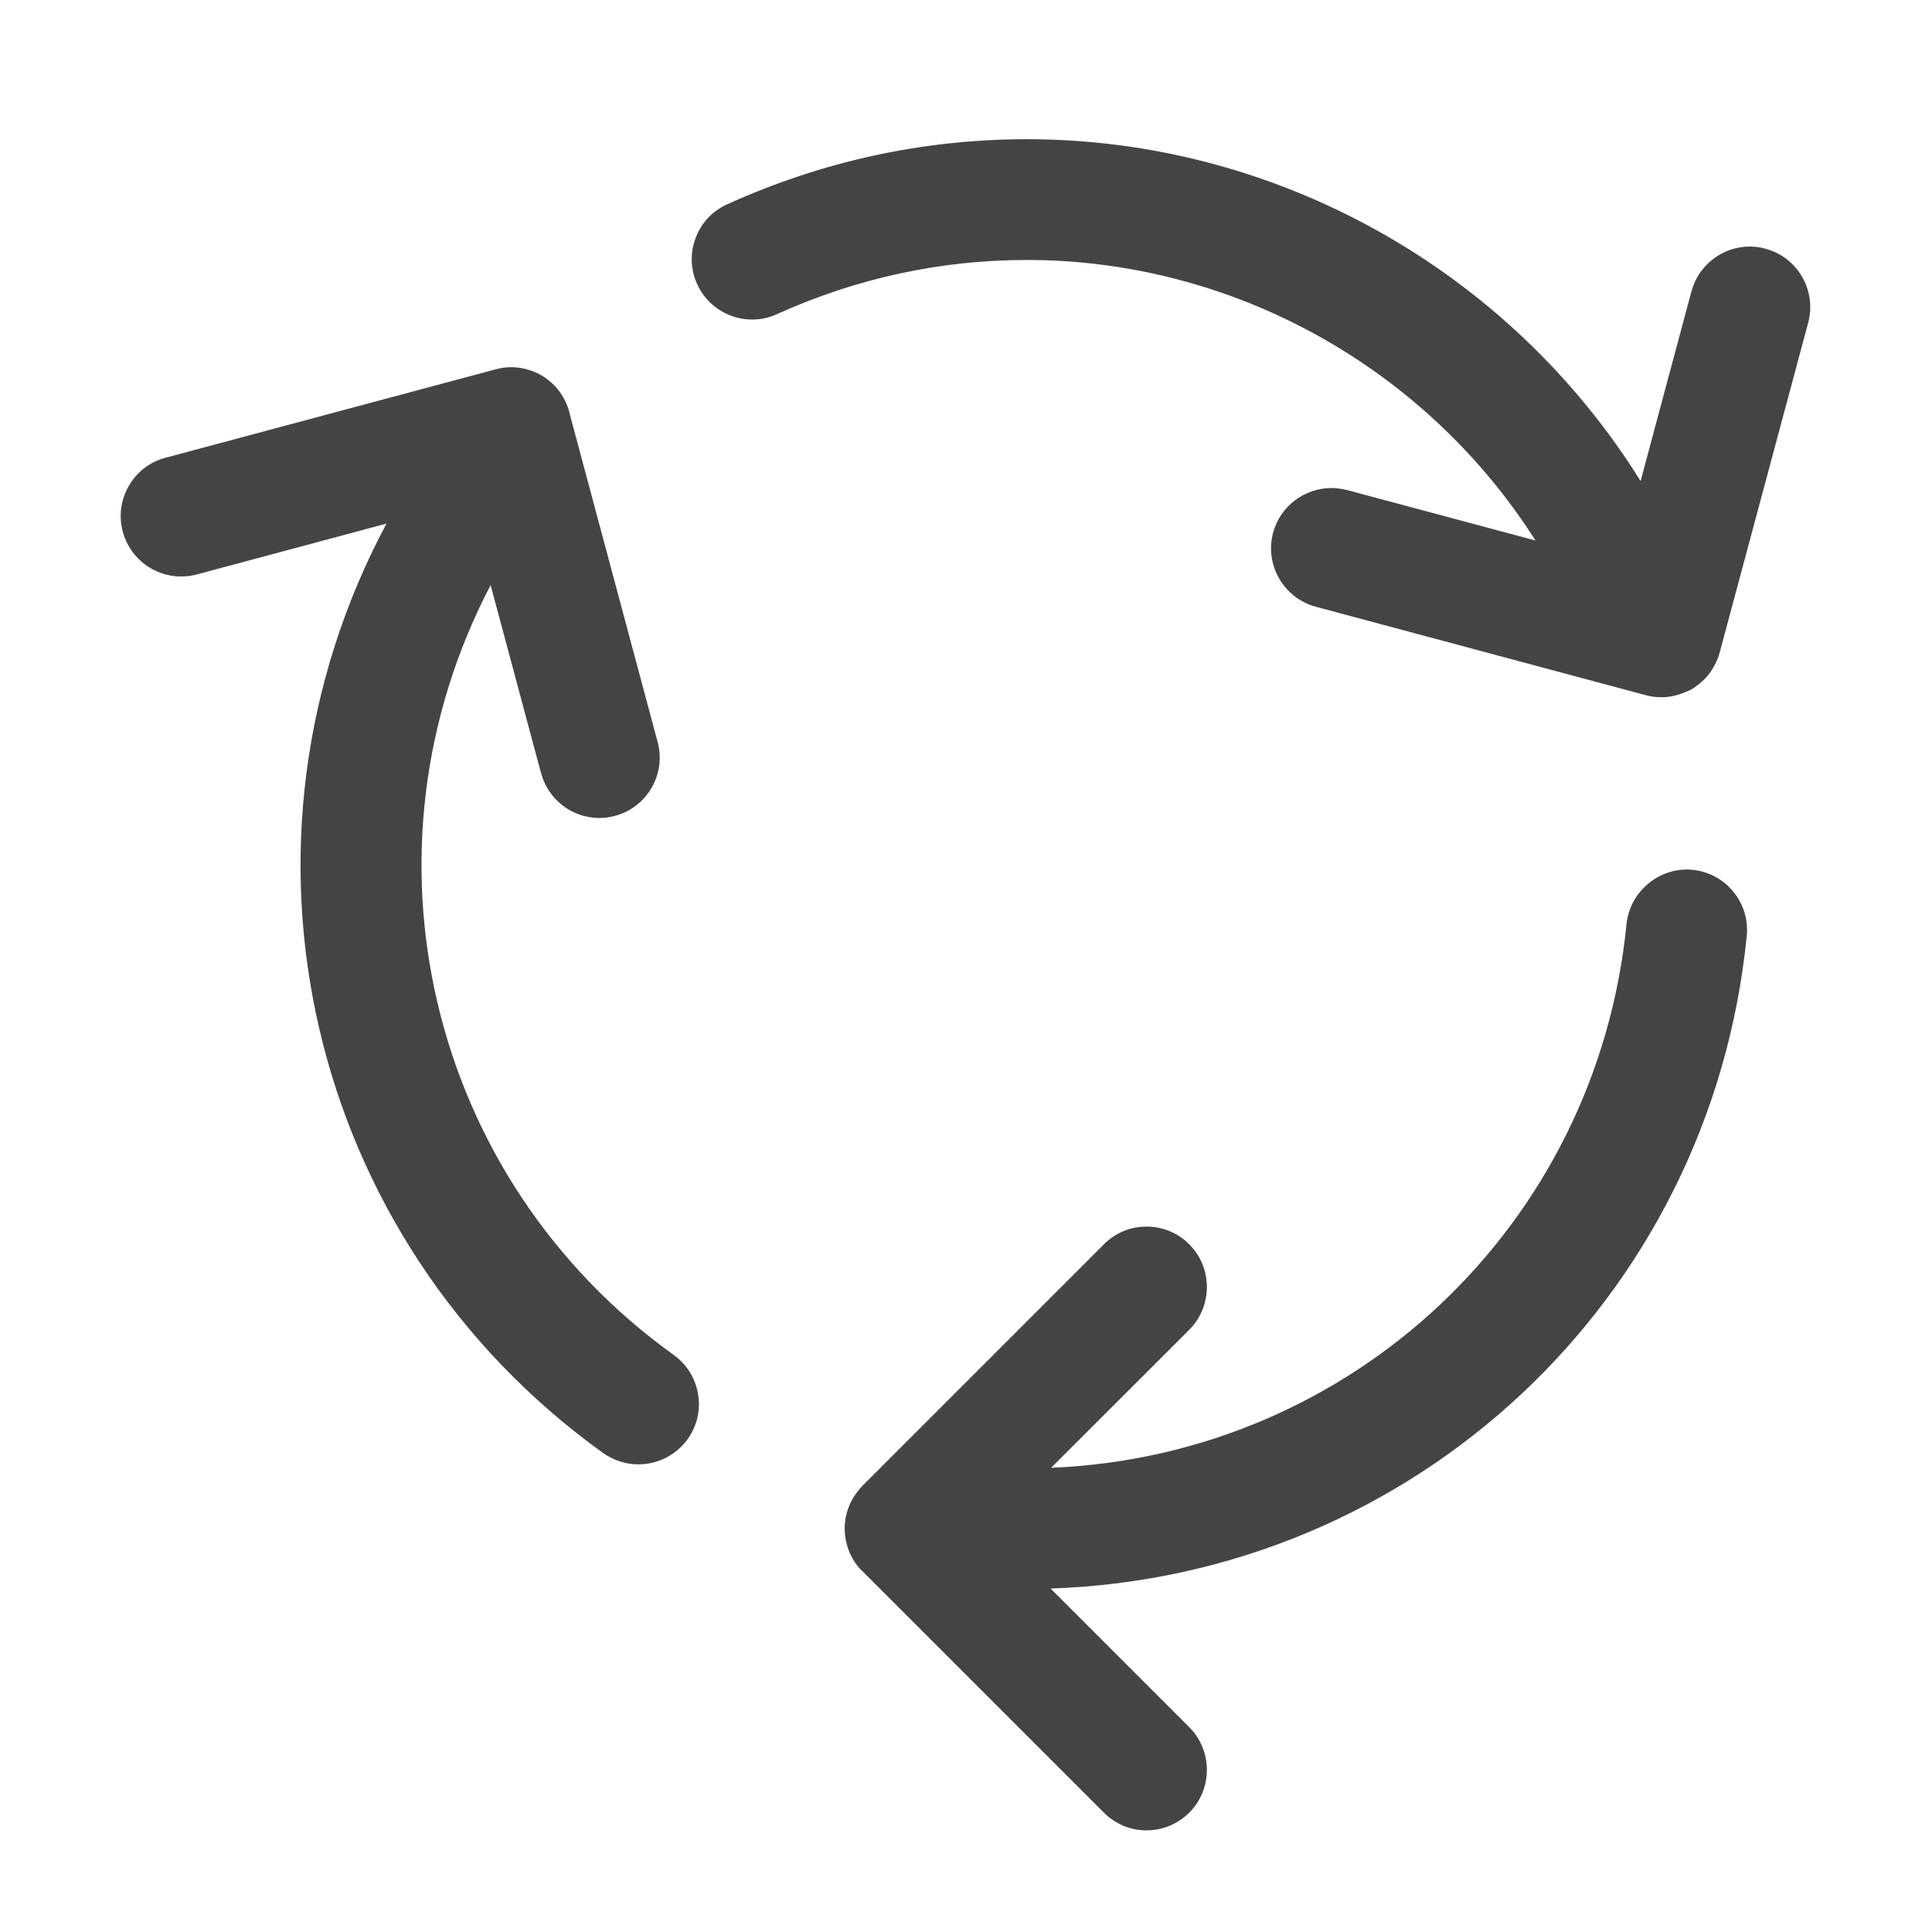
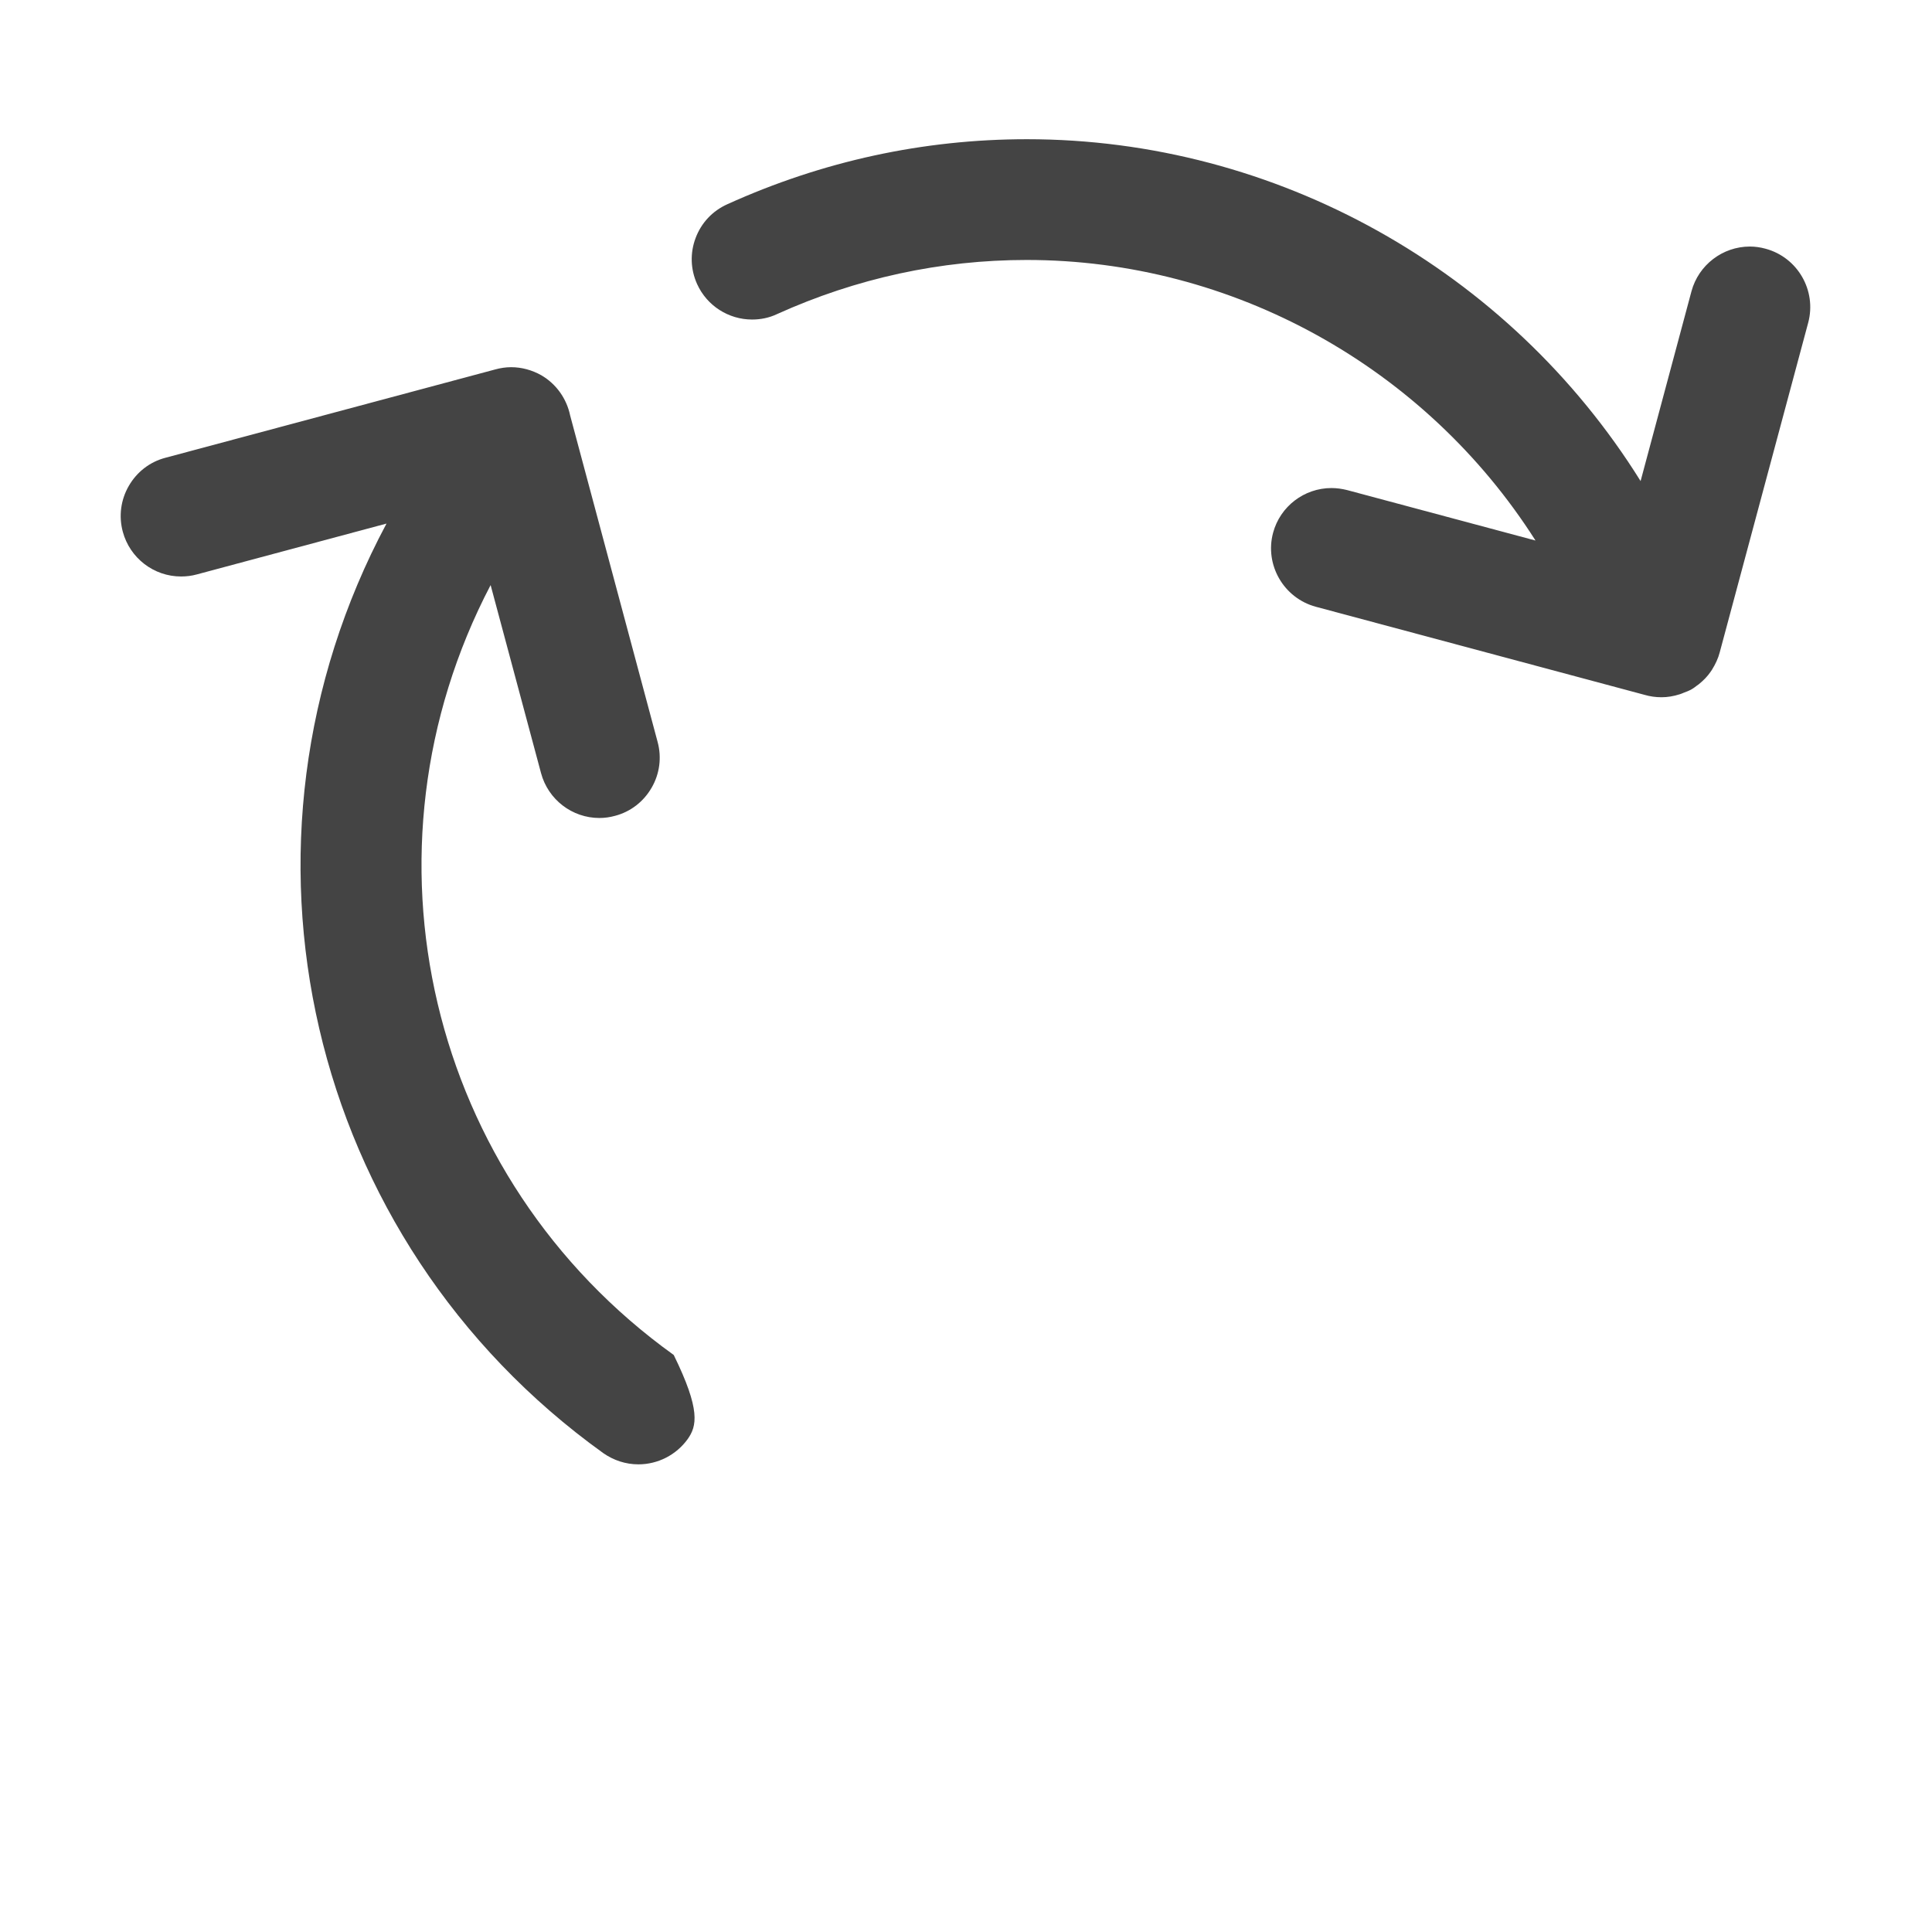
<svg xmlns="http://www.w3.org/2000/svg" width="18" height="18" viewBox="0 0 18 18" fill="none">
-   <path d="M10.682 17.053C10.532 17.053 10.39 16.994 10.285 16.888L8.047 14.65C7.939 14.555 7.87 14.402 7.87 14.242C7.87 14.234 7.87 14.226 7.87 14.218C7.873 14.156 7.885 14.099 7.906 14.044C7.909 14.039 7.916 14.02 7.918 14.014C7.94 13.966 7.969 13.921 8.003 13.88C8.013 13.867 8.024 13.853 8.035 13.843L10.285 11.593C10.391 11.486 10.532 11.428 10.682 11.428C10.832 11.428 10.974 11.486 11.08 11.593C11.299 11.812 11.299 12.169 11.08 12.389L9.793 13.675C12.591 13.561 14.876 11.421 15.154 8.608C15.183 8.324 15.43 8.101 15.717 8.101C15.733 8.101 15.751 8.102 15.768 8.104C16.078 8.134 16.305 8.411 16.274 8.719C15.938 12.111 13.17 14.687 9.788 14.8L11.08 16.092C11.299 16.311 11.299 16.668 11.08 16.888C10.973 16.994 10.832 17.053 10.682 17.053Z" fill="#444444" />
  <path d="M15.478 6.496C15.427 6.496 15.374 6.489 15.323 6.474L12.259 5.653C11.96 5.572 11.781 5.263 11.861 4.964C11.927 4.718 12.151 4.547 12.405 4.547C12.454 4.547 12.503 4.554 12.551 4.566L14.306 5.036C13.277 3.418 11.483 2.422 9.566 2.422C8.763 2.422 7.979 2.592 7.238 2.927C7.166 2.961 7.088 2.977 7.007 2.977C6.787 2.977 6.586 2.848 6.495 2.647C6.433 2.51 6.428 2.357 6.481 2.217C6.534 2.076 6.638 1.965 6.776 1.903C7.664 1.501 8.603 1.297 9.568 1.297C11.887 1.297 14.057 2.512 15.285 4.482L15.759 2.714C15.825 2.469 16.049 2.297 16.303 2.297C16.352 2.297 16.401 2.304 16.448 2.317C16.748 2.397 16.926 2.706 16.847 3.005L16.022 6.079C16.008 6.133 15.983 6.187 15.95 6.24C15.947 6.244 15.938 6.257 15.935 6.262C15.91 6.299 15.871 6.34 15.826 6.376C15.822 6.379 15.813 6.385 15.809 6.388C15.794 6.4 15.779 6.411 15.762 6.421C15.737 6.435 15.713 6.445 15.687 6.454C15.678 6.458 15.661 6.465 15.651 6.468C15.591 6.487 15.536 6.496 15.481 6.496C15.479 6.496 15.478 6.496 15.478 6.496Z" fill="#444444" />
-   <path d="M5.948 13.643C5.83 13.643 5.717 13.606 5.62 13.538C2.851 11.549 2.006 7.862 3.601 4.878L1.833 5.352C1.786 5.365 1.736 5.371 1.687 5.371C1.432 5.371 1.21 5.199 1.144 4.954C1.105 4.809 1.125 4.657 1.2 4.527C1.275 4.397 1.396 4.303 1.541 4.265L4.614 3.442C4.661 3.429 4.711 3.421 4.762 3.421C4.861 3.421 4.957 3.448 5.043 3.496C5.182 3.577 5.279 3.713 5.312 3.871L6.127 6.913C6.166 7.057 6.146 7.21 6.071 7.339C5.996 7.469 5.875 7.563 5.73 7.601C5.683 7.614 5.634 7.621 5.584 7.621C5.33 7.621 5.107 7.449 5.041 7.204L4.571 5.451C3.274 7.93 3.983 10.977 6.277 12.624C6.399 12.712 6.479 12.841 6.504 12.99C6.529 13.138 6.493 13.287 6.406 13.409C6.3 13.555 6.13 13.643 5.948 13.643Z" fill="#444444" />
+   <path d="M5.948 13.643C5.83 13.643 5.717 13.606 5.62 13.538C2.851 11.549 2.006 7.862 3.601 4.878L1.833 5.352C1.786 5.365 1.736 5.371 1.687 5.371C1.432 5.371 1.21 5.199 1.144 4.954C1.105 4.809 1.125 4.657 1.2 4.527C1.275 4.397 1.396 4.303 1.541 4.265L4.614 3.442C4.661 3.429 4.711 3.421 4.762 3.421C4.861 3.421 4.957 3.448 5.043 3.496C5.182 3.577 5.279 3.713 5.312 3.871L6.127 6.913C6.166 7.057 6.146 7.21 6.071 7.339C5.996 7.469 5.875 7.563 5.73 7.601C5.683 7.614 5.634 7.621 5.584 7.621C5.33 7.621 5.107 7.449 5.041 7.204L4.571 5.451C3.274 7.93 3.983 10.977 6.277 12.624C6.529 13.138 6.493 13.287 6.406 13.409C6.3 13.555 6.13 13.643 5.948 13.643Z" fill="#444444" />
</svg>